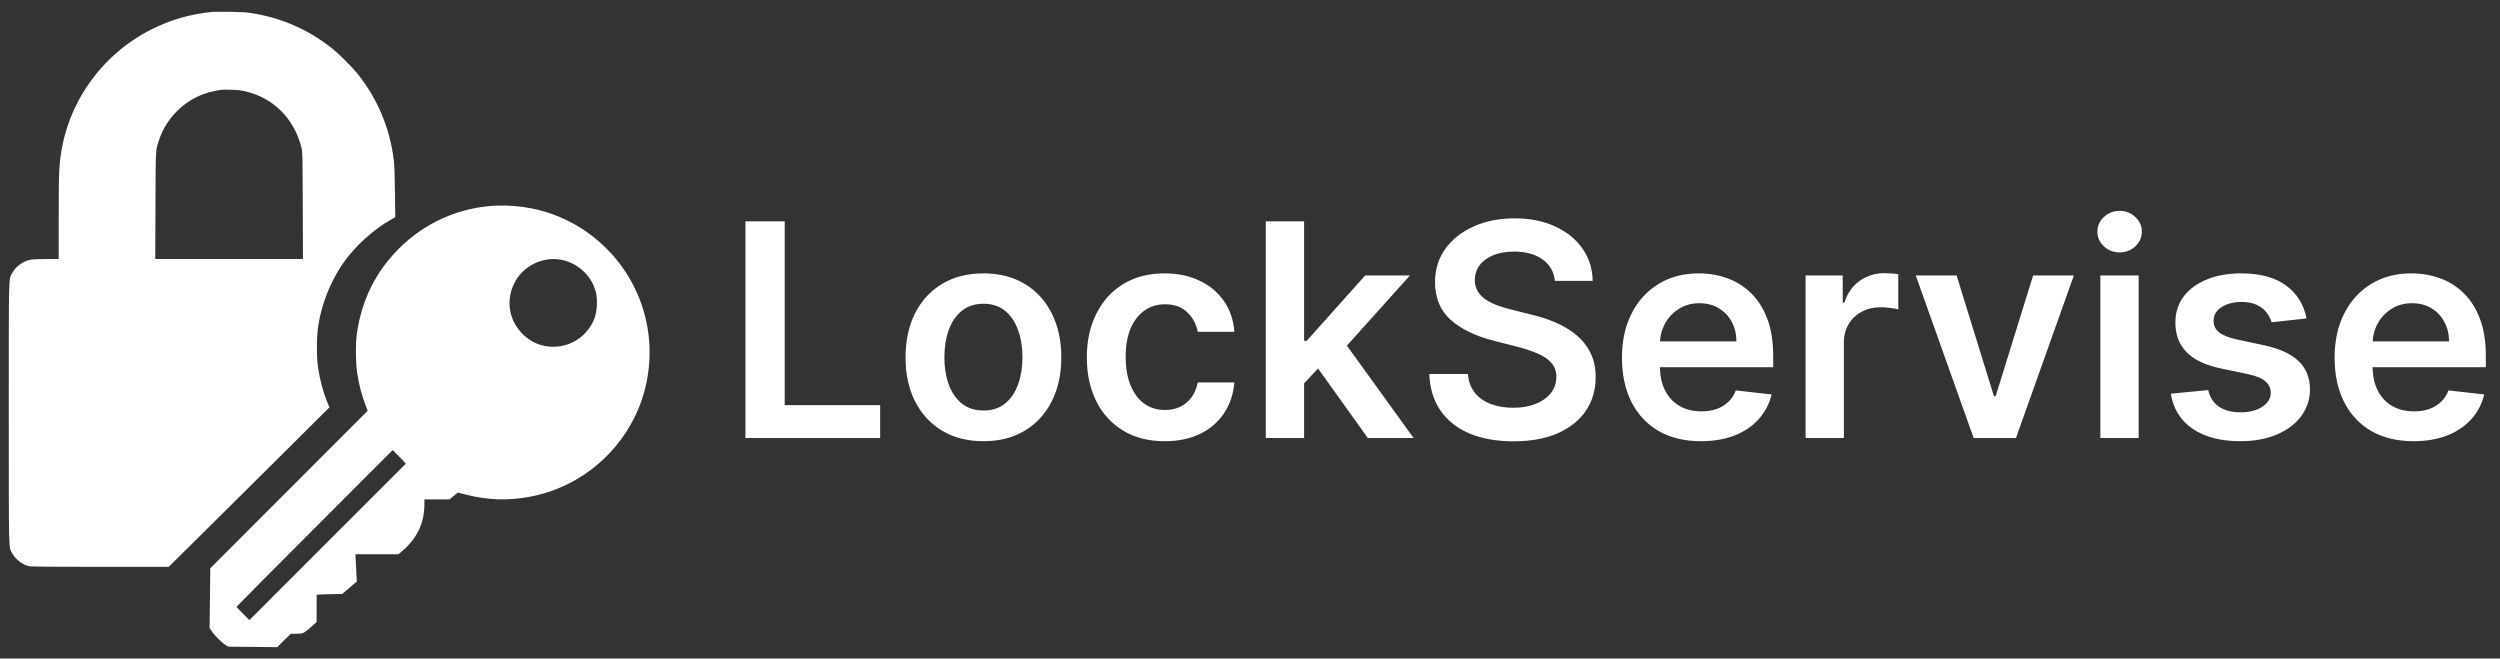
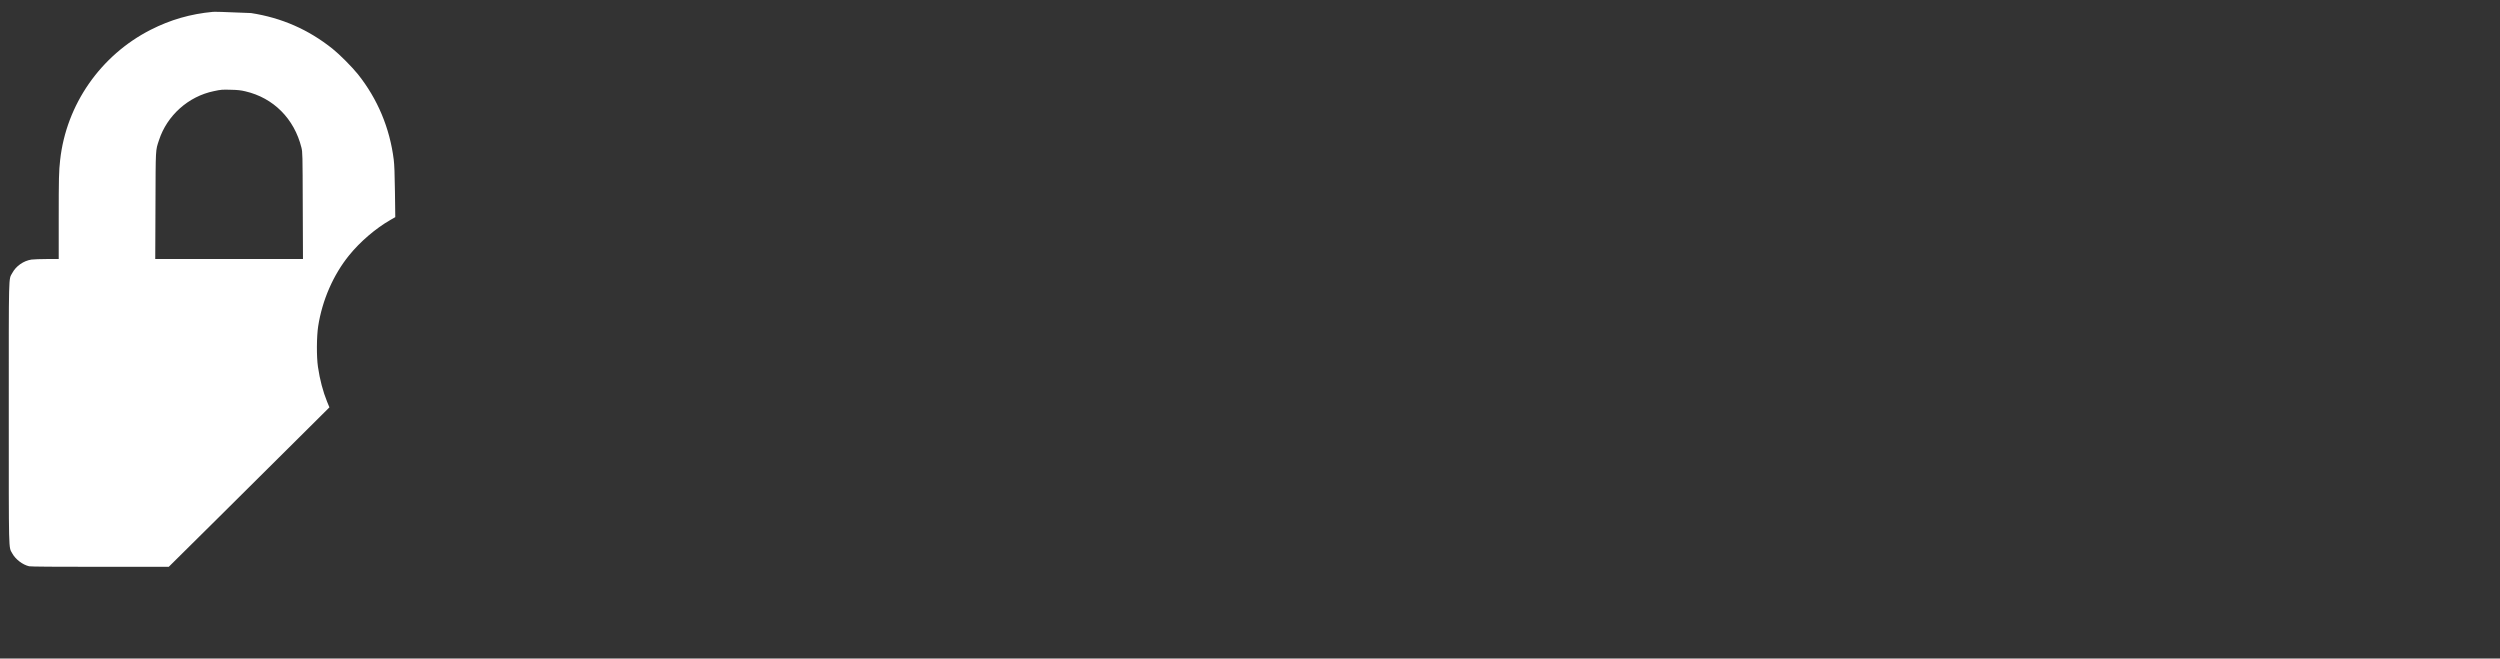
<svg xmlns="http://www.w3.org/2000/svg" width="839" height="221" viewBox="0 0 839 221" fill="none">
  <rect x="0" y="0" width="839" height="221" fill="#333333" stroke="none" />
-   <path d="M71.457 3.978C63.943 4.678 57.221 6.612 50.554 10.001C33.739 18.564 22.229 35.121 20.185 53.703C19.761 57.534 19.706 59.615 19.706 73.612V86.927H15.802C13.647 86.927 11.308 87.019 10.59 87.111C7.919 87.498 5.359 89.284 4.107 91.642C2.855 93.981 2.947 90.408 2.947 138.586C2.947 186.653 2.873 183.412 4.089 185.677C5.157 187.666 7.588 189.545 9.779 190.042C10.295 190.171 18.748 190.226 33.611 190.226H56.631L73.851 173.172C83.317 163.78 95.454 151.735 100.813 146.394L110.555 136.707L109.8 134.884C108.382 131.403 107.332 127.388 106.706 123.116C106.209 119.782 106.246 112.931 106.78 109.487C108.143 100.739 111.845 92.231 117.185 85.656C120.887 81.089 126.099 76.632 131.016 73.814L132.655 72.875L132.545 64.385C132.471 58.381 132.342 55.214 132.14 53.593C130.814 42.966 126.725 33.224 120.15 24.955C118.161 22.469 113.962 18.251 111.605 16.373C103.483 9.89 94.551 5.986 84.256 4.383C82.433 4.107 80.72 4.015 77.074 3.96C74.44 3.942 71.917 3.942 71.457 3.978ZM82.323 30.646C91.77 32.837 98.75 39.836 101.163 49.541C101.531 51.07 101.55 51.53 101.605 69.008L101.679 86.927H76.89H52.101L52.175 69.008C52.248 49.431 52.175 50.628 53.353 47.055C56.042 38.767 63.206 32.358 71.751 30.59C74.293 30.056 74.514 30.038 77.626 30.13C79.707 30.167 80.868 30.296 82.323 30.646Z" fill="white" />
-   <path d="M166.671 69.007C154.332 69.486 142.527 74.68 133.797 83.501C126.007 91.347 121.384 100.721 119.782 111.881C119.285 115.252 119.34 121.734 119.874 125.197C120.5 129.285 121.44 132.895 122.747 136.191L123.392 137.849L96.982 164.277L70.573 190.705L70.462 200.742L70.334 210.761L71.181 211.994C72.175 213.468 74.551 215.77 75.785 216.507L76.669 217.022L84.846 217.096L93.023 217.188L95.288 214.941L97.553 212.713L99.1 212.694C101.734 212.676 101.844 212.639 104.165 210.595L106.246 208.753L106.264 204.204V199.637L106.688 199.563C106.909 199.508 108.843 199.434 110.997 199.397L114.883 199.324L117.314 197.224L119.764 195.125L119.635 193.099C119.58 191.994 119.469 189.931 119.414 188.532L119.285 186.009H126.486H133.687L134.755 185.125C139.801 180.907 142.324 175.824 142.416 169.673L142.435 167.592H146.652H150.87L152.232 166.45L153.614 165.308L156.321 165.99C163.78 167.85 170.244 168.071 177.537 166.763C192.768 164.019 205.88 154.166 212.897 140.151C217.188 131.569 218.846 121.569 217.593 111.881C214.868 90.96 198.974 73.998 178.274 69.91C174.756 69.21 170.262 68.86 166.671 69.007ZM188.016 87.129C192.915 87.921 197.298 91.347 199.232 95.877C200.153 98.069 200.429 99.708 200.318 102.378C200.171 106.154 198.992 108.972 196.377 111.789C192.362 116.136 185.714 117.572 180.152 115.307C176.248 113.723 172.933 110.132 171.662 106.08C169.783 100.113 172.012 93.373 177.077 89.781C180.392 87.424 184.204 86.503 188.016 87.129ZM136.173 155.621C136.118 155.676 124.294 167.5 109.892 181.902L83.704 208.109L81.549 205.954C80.352 204.757 79.376 203.725 79.376 203.633C79.376 203.56 91.163 191.699 105.583 177.279L131.771 151.054L134.018 153.282C135.252 154.516 136.228 155.547 136.173 155.621Z" fill="white" />
-   <path d="M250.173 147V74.273H263.348V135.956H295.379V147H250.173ZM330.038 148.065C324.712 148.065 320.095 146.893 316.189 144.55C312.283 142.206 309.252 138.927 307.098 134.713C304.967 130.499 303.902 125.575 303.902 119.94C303.902 114.306 304.967 109.37 307.098 105.132C309.252 100.894 312.283 97.604 316.189 95.26C320.095 92.916 324.712 91.744 330.038 91.744C335.365 91.744 339.982 92.916 343.888 95.26C347.794 97.604 350.813 100.894 352.943 105.132C355.098 109.37 356.175 114.306 356.175 119.94C356.175 125.575 355.098 130.499 352.943 134.713C350.813 138.927 347.794 142.206 343.888 144.55C339.982 146.893 335.365 148.065 330.038 148.065ZM330.109 137.767C332.998 137.767 335.412 136.974 337.354 135.388C339.295 133.778 340.739 131.624 341.686 128.925C342.657 126.226 343.142 123.219 343.142 119.905C343.142 116.567 342.657 113.548 341.686 110.849C340.739 108.127 339.295 105.961 337.354 104.351C335.412 102.741 332.998 101.936 330.109 101.936C327.15 101.936 324.688 102.741 322.723 104.351C320.782 105.961 319.326 108.127 318.355 110.849C317.408 113.548 316.935 116.567 316.935 119.905C316.935 123.219 317.408 126.226 318.355 128.925C319.326 131.624 320.782 133.778 322.723 135.388C324.688 136.974 327.15 137.767 330.109 137.767ZM390.878 148.065C385.433 148.065 380.757 146.87 376.851 144.479C372.969 142.088 369.974 138.785 367.867 134.571C365.783 130.333 364.742 125.456 364.742 119.94C364.742 114.401 365.807 109.512 367.938 105.274C370.069 101.013 373.075 97.698 376.958 95.331C380.864 92.94 385.48 91.744 390.807 91.744C395.234 91.744 399.152 92.561 402.561 94.195C405.994 95.805 408.729 98.089 410.765 101.048C412.801 103.984 413.961 107.417 414.245 111.347H401.958C401.461 108.719 400.277 106.529 398.407 104.777C396.56 103.001 394.086 102.114 390.985 102.114C388.357 102.114 386.049 102.824 384.06 104.244C382.071 105.641 380.521 107.653 379.408 110.281C378.319 112.909 377.775 116.058 377.775 119.727C377.775 123.444 378.319 126.64 379.408 129.315C380.497 131.967 382.024 134.015 383.989 135.459C385.978 136.879 388.31 137.589 390.985 137.589C392.879 137.589 394.571 137.234 396.063 136.524C397.578 135.79 398.845 134.737 399.863 133.364C400.881 131.991 401.579 130.321 401.958 128.357H414.245C413.937 132.215 412.801 135.636 410.836 138.619C408.871 141.579 406.195 143.899 402.81 145.58C399.425 147.237 395.447 148.065 390.878 148.065ZM436.519 129.884L436.484 114.365H438.543L458.146 92.454H473.167L449.055 119.301H446.391L436.519 129.884ZM424.8 147V74.273H437.656V147H424.8ZM459.033 147L441.278 122.178L449.942 113.122L474.41 147H459.033ZM521.826 94.266C521.495 91.164 520.098 88.749 517.636 87.021C515.198 85.293 512.025 84.429 508.119 84.429C505.373 84.429 503.017 84.843 501.052 85.672C499.087 86.501 497.584 87.625 496.542 89.046C495.501 90.466 494.968 92.088 494.944 93.91C494.944 95.426 495.288 96.74 495.974 97.852C496.684 98.965 497.643 99.912 498.85 100.693C500.058 101.451 501.395 102.09 502.863 102.611C504.331 103.132 505.811 103.57 507.302 103.925L514.12 105.629C516.867 106.268 519.506 107.133 522.039 108.222C524.596 109.311 526.881 110.684 528.893 112.341C530.929 113.998 532.539 115.999 533.723 118.342C534.906 120.686 535.498 123.432 535.498 126.581C535.498 130.842 534.409 134.595 532.231 137.838C530.053 141.058 526.904 143.579 522.785 145.402C518.69 147.201 513.73 148.101 507.906 148.101C502.248 148.101 497.335 147.225 493.169 145.473C489.026 143.721 485.782 141.164 483.439 137.803C481.118 134.441 479.864 130.345 479.674 125.516H492.636C492.825 128.049 493.607 130.156 494.98 131.837C496.353 133.518 498.14 134.772 500.342 135.601C502.567 136.429 505.053 136.844 507.799 136.844C510.664 136.844 513.173 136.418 515.328 135.565C517.506 134.689 519.21 133.482 520.441 131.943C521.672 130.381 522.3 128.558 522.324 126.474C522.3 124.58 521.743 123.018 520.654 121.787C519.565 120.532 518.038 119.491 516.074 118.662C514.132 117.81 511.859 117.052 509.255 116.389L500.981 114.259C494.992 112.72 490.257 110.388 486.777 107.263C483.32 104.114 481.592 99.936 481.592 94.727C481.592 90.442 482.752 86.69 485.072 83.47C487.416 80.251 490.6 77.753 494.625 75.977C498.649 74.178 503.207 73.278 508.297 73.278C513.458 73.278 517.979 74.178 521.862 75.977C525.768 77.753 528.834 80.227 531.059 83.399C533.285 86.548 534.433 90.17 534.504 94.266H521.826ZM570.823 148.065C565.354 148.065 560.631 146.929 556.654 144.656C552.701 142.36 549.658 139.116 547.528 134.926C545.397 130.712 544.332 125.752 544.332 120.047C544.332 114.436 545.397 109.512 547.528 105.274C549.682 101.013 552.689 97.698 556.548 95.331C560.406 92.94 564.94 91.744 570.148 91.744C573.51 91.744 576.683 92.289 579.665 93.378C582.672 94.443 585.324 96.1 587.62 98.349C589.94 100.598 591.763 103.463 593.089 106.943C594.415 110.4 595.077 114.519 595.077 119.301V123.243H550.369V114.578H582.755C582.731 112.116 582.199 109.926 581.157 108.009C580.115 106.067 578.659 104.54 576.789 103.428C574.942 102.315 572.788 101.759 570.326 101.759C567.698 101.759 565.39 102.398 563.401 103.676C561.413 104.931 559.862 106.588 558.749 108.648C557.66 110.684 557.104 112.921 557.08 115.359V122.923C557.08 126.096 557.66 128.818 558.82 131.091C559.98 133.34 561.602 135.068 563.685 136.276C565.769 137.459 568.207 138.051 571.001 138.051C572.871 138.051 574.564 137.791 576.079 137.27C577.594 136.725 578.908 135.932 580.021 134.891C581.133 133.849 581.974 132.559 582.542 131.02L594.545 132.369C593.787 135.542 592.343 138.312 590.212 140.679C588.105 143.023 585.406 144.846 582.116 146.148C578.825 147.426 575.061 148.065 570.823 148.065ZM605.953 147V92.454H618.417V101.545H618.985C619.98 98.397 621.684 95.97 624.099 94.266C626.538 92.537 629.319 91.673 632.444 91.673C633.154 91.673 633.948 91.709 634.824 91.78C635.723 91.827 636.469 91.91 637.061 92.028V103.854C636.516 103.664 635.652 103.499 634.468 103.357C633.308 103.191 632.184 103.108 631.095 103.108C628.751 103.108 626.644 103.617 624.774 104.635C622.927 105.629 621.471 107.014 620.406 108.79C619.341 110.565 618.808 112.613 618.808 114.933V147H605.953ZM695.983 92.454L676.558 147H662.354L642.929 92.454H656.636L669.172 132.973H669.74L682.311 92.454H695.983ZM704.879 147V92.454H717.734V147H704.879ZM711.342 84.713C709.306 84.713 707.554 84.038 706.086 82.689C704.618 81.316 703.884 79.671 703.884 77.753C703.884 75.812 704.618 74.166 706.086 72.817C707.554 71.444 709.306 70.757 711.342 70.757C713.401 70.757 715.153 71.444 716.597 72.817C718.065 74.166 718.799 75.812 718.799 77.753C718.799 79.671 718.065 81.316 716.597 82.689C715.153 84.038 713.401 84.713 711.342 84.713ZM774.064 106.872L762.345 108.151C762.013 106.967 761.433 105.854 760.605 104.812C759.8 103.771 758.711 102.93 757.338 102.291C755.965 101.652 754.284 101.332 752.295 101.332C749.62 101.332 747.371 101.912 745.548 103.072C743.749 104.232 742.861 105.736 742.885 107.582C742.861 109.169 743.441 110.459 744.625 111.453C745.832 112.447 747.821 113.264 750.591 113.903L759.895 115.892C765.056 117.005 768.891 118.768 771.4 121.183C773.933 123.598 775.212 126.759 775.235 130.665C775.212 134.098 774.206 137.128 772.217 139.756C770.252 142.36 767.518 144.396 764.014 145.864C760.51 147.331 756.485 148.065 751.94 148.065C745.264 148.065 739.89 146.669 735.818 143.875C731.746 141.058 729.319 137.14 728.538 132.121L741.074 130.913C741.642 133.375 742.849 135.234 744.696 136.489C746.542 137.743 748.945 138.371 751.904 138.371C754.958 138.371 757.409 137.743 759.255 136.489C761.126 135.234 762.061 133.683 762.061 131.837C762.061 130.274 761.457 128.984 760.25 127.966C759.066 126.948 757.219 126.167 754.71 125.622L745.406 123.669C740.174 122.58 736.303 120.745 733.794 118.165C731.284 115.561 730.041 112.27 730.065 108.293C730.041 104.931 730.953 102.019 732.799 99.557C734.67 97.071 737.262 95.153 740.576 93.804C743.914 92.431 747.761 91.744 752.118 91.744C758.51 91.744 763.54 93.106 767.21 95.828C770.903 98.551 773.188 102.232 774.064 106.872ZM809.983 148.065C804.515 148.065 799.792 146.929 795.814 144.656C791.861 142.36 788.819 139.116 786.688 134.926C784.557 130.712 783.492 125.752 783.492 120.047C783.492 114.436 784.557 109.512 786.688 105.274C788.842 101.013 791.849 97.698 795.708 95.331C799.567 92.94 804.1 91.744 809.309 91.744C812.67 91.744 815.843 92.289 818.826 93.378C821.832 94.443 824.484 96.1 826.78 98.349C829.1 100.598 830.923 103.463 832.249 106.943C833.575 110.4 834.238 114.519 834.238 119.301V123.243H789.529V114.578H821.915C821.891 112.116 821.359 109.926 820.317 108.009C819.275 106.067 817.819 104.54 815.949 103.428C814.103 102.315 811.948 101.759 809.486 101.759C806.858 101.759 804.55 102.398 802.561 103.676C800.573 104.931 799.022 106.588 797.909 108.648C796.82 110.684 796.264 112.921 796.24 115.359V122.923C796.24 126.096 796.82 128.818 797.98 131.091C799.141 133.34 800.762 135.068 802.846 136.276C804.929 137.459 807.367 138.051 810.161 138.051C812.031 138.051 813.724 137.791 815.239 137.27C816.754 136.725 818.068 135.932 819.181 134.891C820.293 133.849 821.134 132.559 821.702 131.02L833.705 132.369C832.947 135.542 831.503 138.312 829.373 140.679C827.266 143.023 824.567 144.846 821.276 146.148C817.985 147.426 814.221 148.065 809.983 148.065Z" fill="white" />
+   <path d="M71.457 3.978C63.943 4.678 57.221 6.612 50.554 10.001C33.739 18.564 22.229 35.121 20.185 53.703C19.761 57.534 19.706 59.615 19.706 73.612V86.927H15.802C13.647 86.927 11.308 87.019 10.59 87.111C7.919 87.498 5.359 89.284 4.107 91.642C2.855 93.981 2.947 90.408 2.947 138.586C2.947 186.653 2.873 183.412 4.089 185.677C5.157 187.666 7.588 189.545 9.779 190.042C10.295 190.171 18.748 190.226 33.611 190.226H56.631L73.851 173.172C83.317 163.78 95.454 151.735 100.813 146.394L110.555 136.707L109.8 134.884C108.382 131.403 107.332 127.388 106.706 123.116C106.209 119.782 106.246 112.931 106.78 109.487C108.143 100.739 111.845 92.231 117.185 85.656C120.887 81.089 126.099 76.632 131.016 73.814L132.655 72.875L132.545 64.385C132.471 58.381 132.342 55.214 132.14 53.593C130.814 42.966 126.725 33.224 120.15 24.955C118.161 22.469 113.962 18.251 111.605 16.373C103.483 9.89 94.551 5.986 84.256 4.383C74.44 3.942 71.917 3.942 71.457 3.978ZM82.323 30.646C91.77 32.837 98.75 39.836 101.163 49.541C101.531 51.07 101.55 51.53 101.605 69.008L101.679 86.927H76.89H52.101L52.175 69.008C52.248 49.431 52.175 50.628 53.353 47.055C56.042 38.767 63.206 32.358 71.751 30.59C74.293 30.056 74.514 30.038 77.626 30.13C79.707 30.167 80.868 30.296 82.323 30.646Z" fill="white" />
</svg>